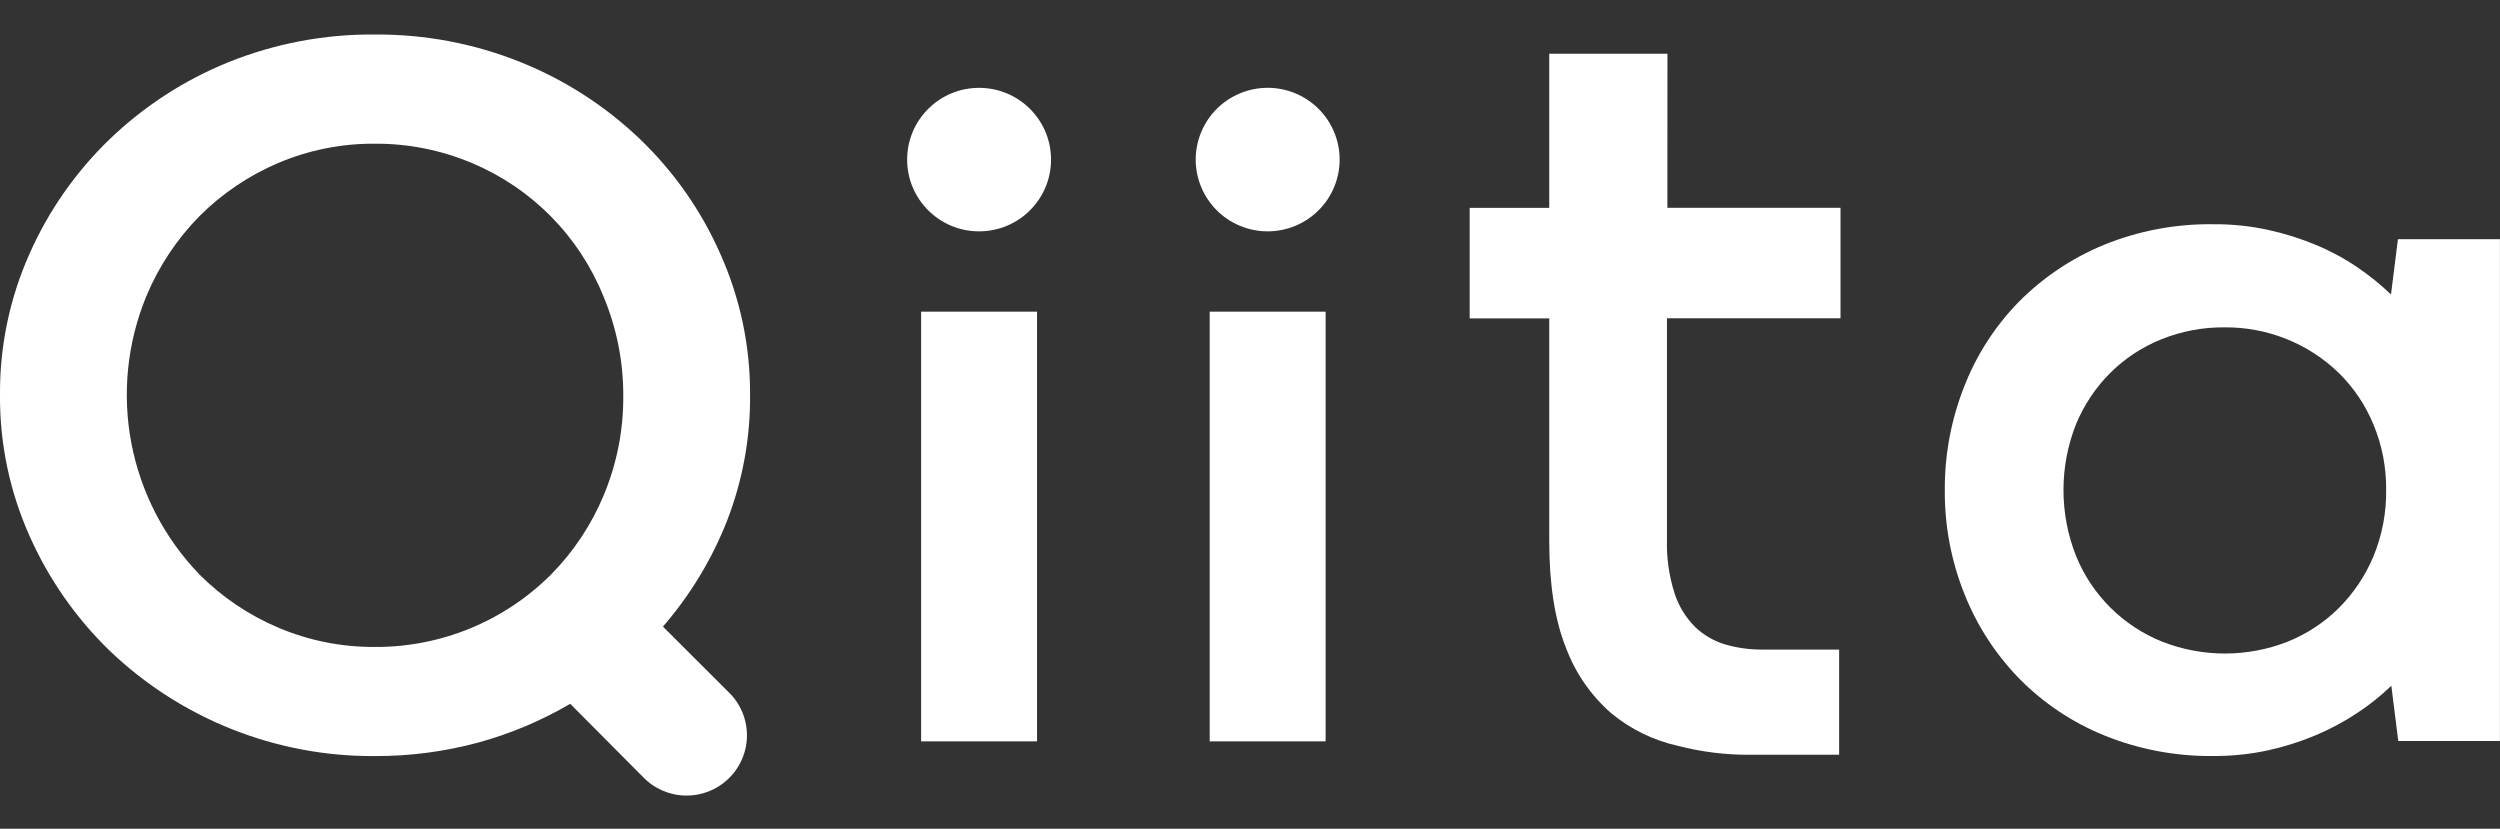
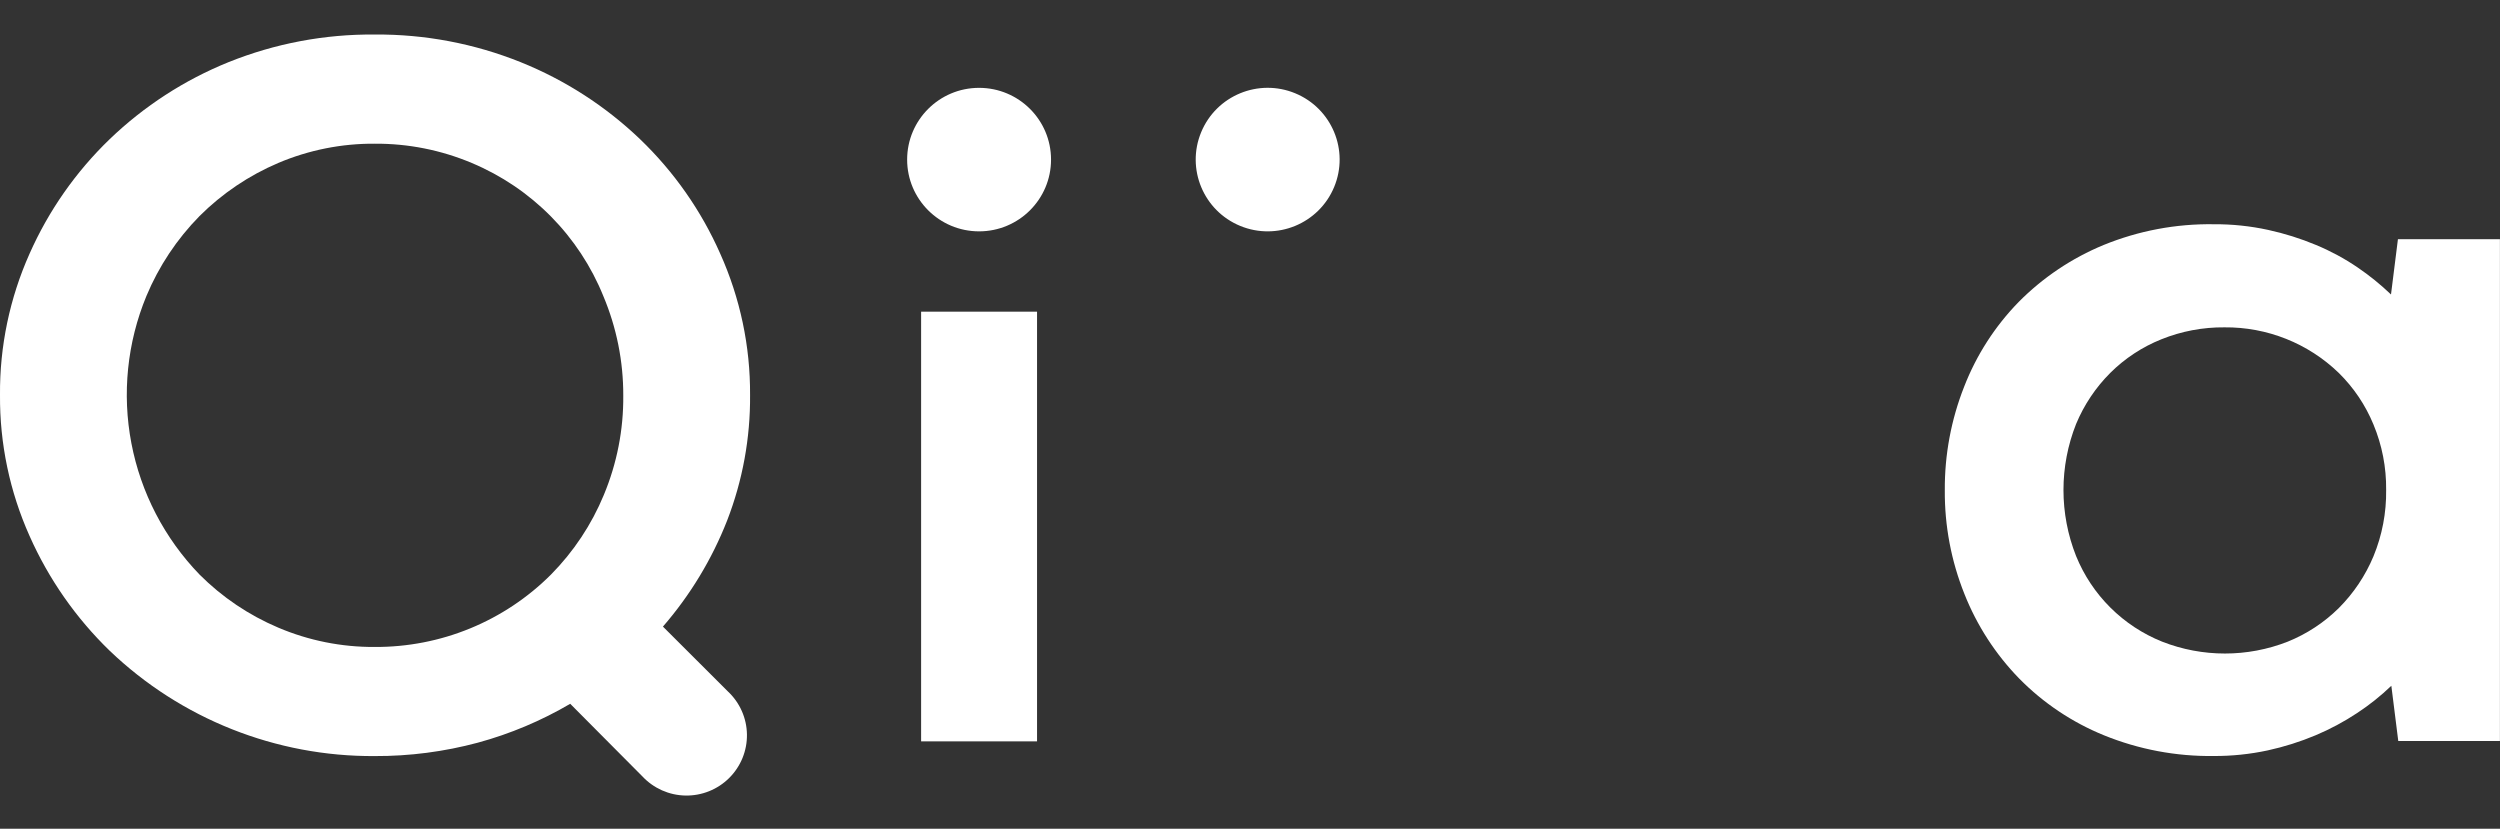
<svg xmlns="http://www.w3.org/2000/svg" fill="none" height="60" viewBox="0 0 181 60" width="181">
  <rect x="0" y="0" width="181" height="60" fill="#333333" stroke="none" />
  <clipPath id="a">
-     <path d="m0 0h181v60h-181z" />
+     <path d="m0 0h181v60h-181" />
  </clipPath>
  <g clip-path="url(#a)" fill="#fff">
    <path d="m70.886 16.75c2.877 0 5.209-2.326 5.209-5.195 0-2.869-2.332-5.195-5.209-5.195-2.877 0-5.209 2.326-5.209 5.195 0 2.869 2.332 5.195 5.209 5.195z" />
-     <path d="m120.723 3.89h-8.558v11.16h-5.761v8h5.761v16.1c0 3.147.401 5.723 1.203 7.73.677 1.825 1.799 3.454 3.264 4.74 1.403 1.167 3.065 1.983 4.849 2.38 1.71.442 3.472.658 5.239.645h6.433v-7.615h-5.556c-.896.006-1.789-.115-2.652-.36-.822-.237-1.575-.667-2.196-1.255-.689-.682-1.205-1.519-1.504-2.44-.406-1.259-.595-2.578-.557-3.9v-16.03h12.565v-8h-12.535z" />
    <path d="m54.305 28.6c.021-3.526-.716-7.016-2.161-10.235-1.375-3.114-3.347-5.931-5.806-8.29-2.499-2.391-5.433-4.283-8.644-5.575-3.355-1.348-6.942-2.028-10.559-2-3.627-.033-7.225.647-10.589 2-3.198 1.294-6.118 3.187-8.604 5.575-2.452 2.364-4.422 5.179-5.801 8.29-1.438 3.22-2.168 6.71-2.141 10.235-.025 3.515.705 6.995 2.141 10.205 1.383 3.115 3.352 5.936 5.801 8.31 5.159 4.935 12.044 7.671 19.193 7.625 2.519.01 5.028-.317 7.461-.97 2.345-.639 4.594-1.586 6.688-2.815l5.224 5.255c.4.428.882.771 1.417 1.01.535.238 1.114.367 1.7.378.586.011 1.169-.096 1.713-.314.544-.218 1.039-.543 1.454-.956s.744-.905.965-1.446c.221-.542.331-1.122.322-1.707-.009-.585-.135-1.162-.372-1.697s-.579-1.017-1.007-1.417l-4.703-4.695c1.975-2.278 3.547-4.875 4.648-7.68 1.122-2.897 1.685-5.979 1.66-9.085zm-10.584 7.225c-.89 2.154-2.191 4.115-3.831 5.775-1.672 1.672-3.661 2.996-5.851 3.896s-4.537 1.356-6.905 1.344c-2.401.015-4.78-.461-6.989-1.4-2.129-.901-4.064-2.205-5.696-3.84-2.538-2.624-4.253-5.929-4.937-9.511-.684-3.581-.306-7.284 1.087-10.655.901-2.159 2.208-4.126 3.851-5.795 1.635-1.631 3.568-2.935 5.696-3.84 2.209-.937 4.588-1.412 6.989-1.395 2.41-.015 4.799.46 7.019 1.395 2.147.9 4.094 2.214 5.729 3.868 1.635 1.654 2.926 3.614 3.797 5.767.961 2.281 1.452 4.731 1.444 7.205.022 2.465-.455 4.909-1.404 7.185z" />
    <path d="m173.61 17.32-.502 4c-.751-.719-1.561-1.375-2.421-1.96-.945-.643-1.953-1.187-3.009-1.625-1.119-.467-2.279-.832-3.464-1.09-1.291-.281-2.61-.418-3.931-.41-2.733-.042-5.447.469-7.977 1.5-2.309.953-4.402 2.357-6.157 4.13-1.716 1.759-3.058 3.846-3.946 6.135-.942 2.388-1.417 4.934-1.399 7.5-.018 2.568.464 5.115 1.419 7.5.903 2.28 2.249 4.36 3.961 6.12 1.744 1.775 3.835 3.175 6.142 4.115 2.52 1.024 5.22 1.534 7.942 1.5 1.314.006 2.625-.13 3.911-.405 1.187-.259 2.349-.625 3.469-1.095 1.051-.442 2.058-.981 3.008-1.61.885-.582 1.714-1.243 2.477-1.975l.502 4h7.36v-36.33zm-1.77 22.955c-.584 1.399-1.435 2.671-2.507 3.745-1.059 1.048-2.317 1.876-3.7 2.435-2.923 1.147-6.173 1.147-9.096 0-1.402-.563-2.676-1.401-3.745-2.466-1.07-1.064-1.914-2.333-2.482-3.729-1.219-3.072-1.219-6.492 0-9.565.574-1.381 1.414-2.636 2.472-3.695 1.057-1.052 2.315-1.88 3.7-2.435 1.451-.585 3.003-.879 4.568-.865 3.087-.03 6.062 1.156 8.278 3.3 1.078 1.061 1.931 2.328 2.507 3.725.627 1.503.941 3.117.922 4.745.023 1.647-.289 3.282-.917 4.805z" />
    <path d="m75.082 22.565h-8.393v31.11h8.393z" />
-     <path d="m95.975 22.565h-8.393v31.11h8.393z" />
    <path d="m96.592 13.542c1.101-2.651-.161-5.69-2.819-6.788-2.658-1.098-5.705.161-6.806 2.812-1.101 2.651.161 5.69 2.819 6.788 2.658 1.098 5.705-.161 6.806-2.812z" />
  </g>
</svg>